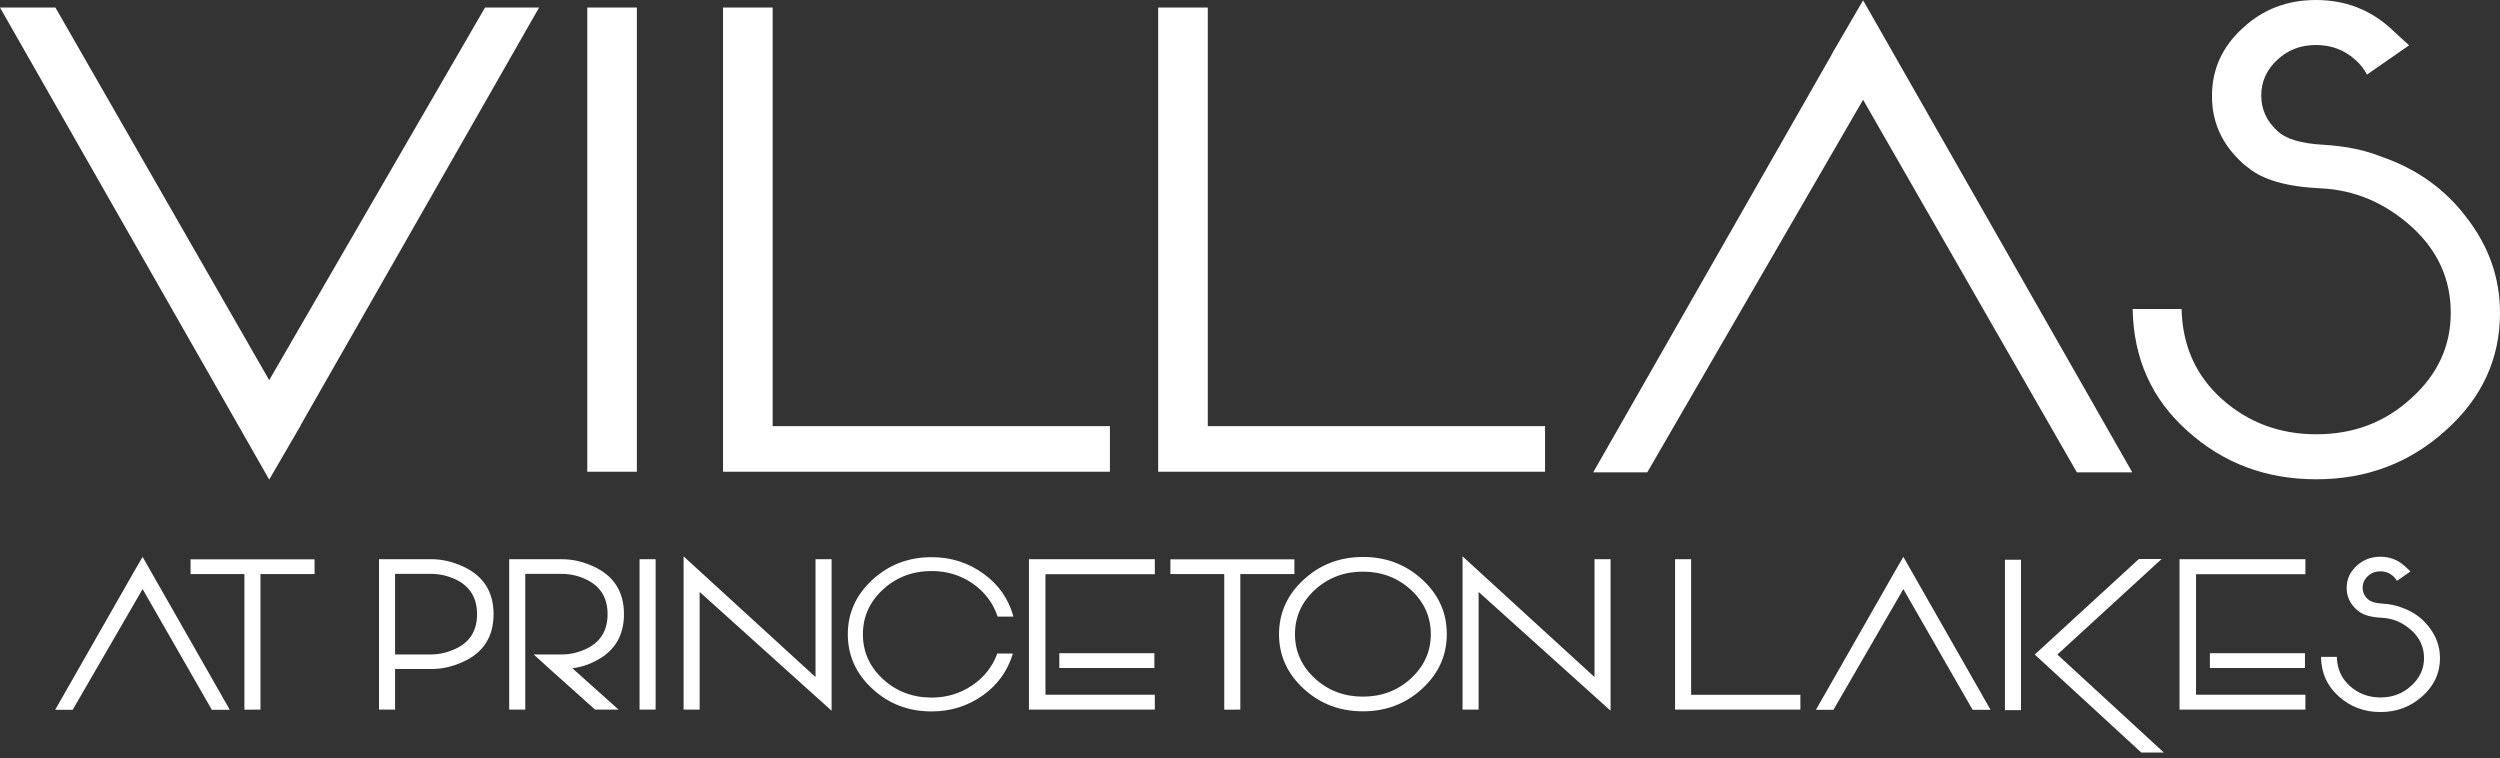
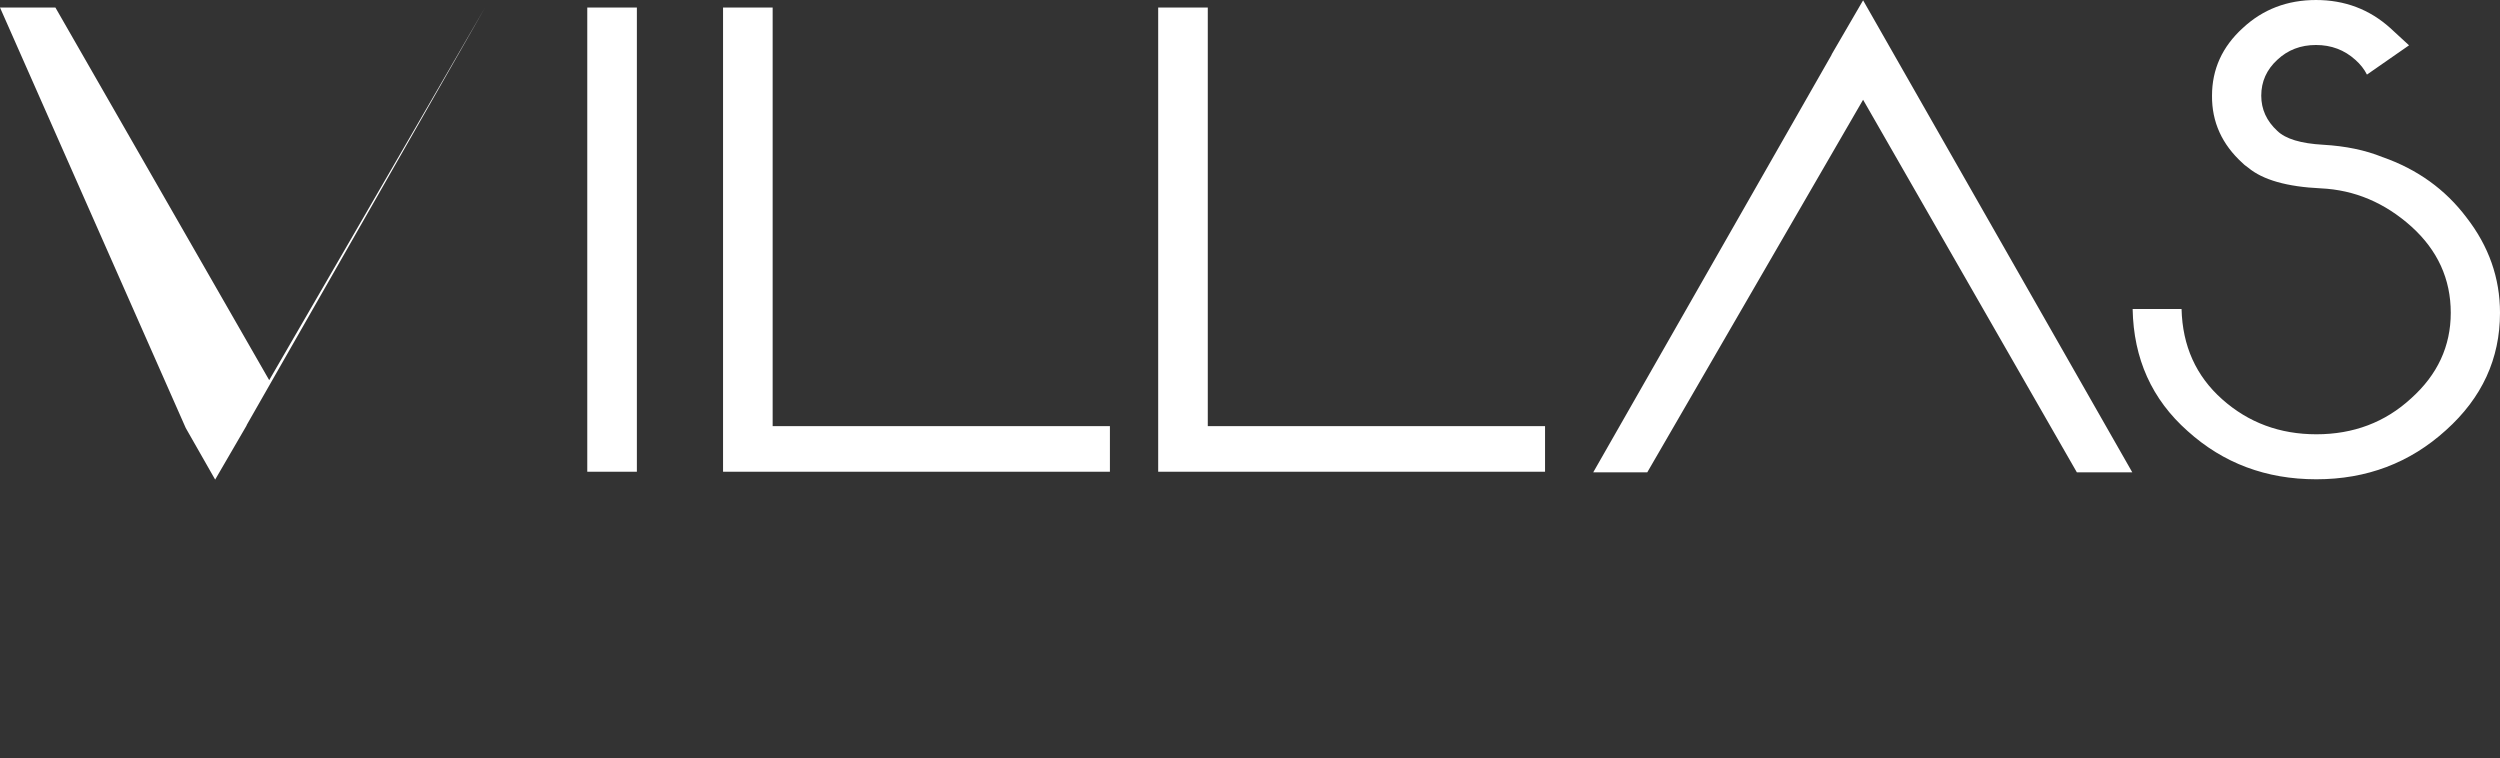
<svg xmlns="http://www.w3.org/2000/svg" id="logos" viewBox="0 0 300 91">
  <rect x="0" y="0" width="300" height="91" fill="#333333" stroke="none" />
  <defs>
    <style>
      .cls-1 {
        fill: #fff;
      }
    </style>
  </defs>
-   <path class="cls-1" d="M0,.906h6.65l25.654,44.712L58.204.906h6.485l-28.609,50.112v.038l-3.776,6.495-3.53-6.193L0,.906ZM76.425,56.608h-5.952V.906h5.952v55.701ZM133.189,51.132v5.476h-46.423V.906h5.952v50.226h40.472ZM185.405,51.132v5.476h-46.423V.906h5.952v50.226h40.472ZM255.875,56.683h-6.65l-25.654-44.712-25.9,44.712h-6.485l28.609-50.112v-.038L223.572.038l3.53,6.193,28.774,50.452ZM284.033,8.95c-.328-.654-.794-1.246-1.396-1.775-1.314-1.183-2.887-1.775-4.72-1.775-1.834,0-3.38.592-4.638,1.775-1.287,1.184-1.929,2.619-1.929,4.305,0,1.637.643,3.046,1.929,4.229.985.957,2.818,1.511,5.5,1.662,2.681.151,5.049.642,7.101,1.473,4.187,1.46,7.553,3.877,10.097,7.251,2.681,3.449,4.023,7.264,4.023,11.442,0,5.513-2.162,10.209-6.485,14.086-4.324,3.927-9.509,5.891-15.557,5.891-6.02,0-11.165-1.926-15.433-5.778-4.296-3.801-6.499-8.686-6.608-14.652h5.87c.109,4.431,1.737,8.044,4.885,10.838,3.146,2.795,6.909,4.192,11.288,4.192,4.46,0,8.25-1.435,11.37-4.305,3.174-2.845,4.761-6.269,4.761-10.272,0-4.053-1.574-7.502-4.72-10.347-3.202-2.87-6.828-4.4-10.877-4.588-4.05-.189-6.951-1.013-8.702-2.474-.356-.251-.589-.44-.698-.566-2.463-2.24-3.681-4.934-3.653-8.081,0-3.172,1.231-5.878,3.694-8.119,2.408-2.24,5.336-3.361,8.784-3.361s6.417,1.121,8.907,3.361l2.258,2.077-5.049,3.512h0Z" />
-   <path class="cls-1" d="M27.576,85.176h-2.154l-8.31-14.487-8.39,14.487h-2.101l9.268-16.236v-.012l1.223-2.104,1.143,2.007,9.321,16.346ZM37.746,68.891h-6.489v16.261l-1.928.012v-16.273h-6.462v-1.774h14.879v1.774ZM51.769,67.104c1.241,0,2.486.281,3.736.844,2.482,1.118,3.723,3.034,3.723,5.751,0,2.725-1.241,4.641-3.723,5.751-1.25.555-2.495.832-3.736.832h-4.361v4.87h-1.928v-18.047h6.289ZM47.408,68.866v9.666h4.361c.966-.008,1.91-.224,2.832-.648,1.764-.791,2.646-2.186,2.646-4.185,0-1.99-.878-3.389-2.633-4.197-.931-.424-1.879-.636-2.845-.636h-4.361ZM71.167,67.948c2.473,1.118,3.71,3.034,3.71,5.751,0,2.3-.895,4.034-2.686,5.2-1.135.726-2.305,1.154-3.51,1.285l5.545,4.968h-2.819l-5.505-4.931-1.861-1.688h3.391c.966,0,1.915-.212,2.845-.636,1.755-.807,2.633-2.206,2.633-4.197,0-1.99-.878-3.389-2.633-4.197-.922-.424-1.87-.636-2.845-.636h-4.401v16.285h-1.928v-18.047h6.329c1.241,0,2.486.281,3.736.844h0ZM78.675,85.151h-1.928v-18.047h1.928v18.047ZM99.792,67.104v18.182l-15.836-14.254v14.12h-1.928v-18.39l15.836,14.487v-14.144h1.928ZM121.549,78.422c-.63,2.088-1.835,3.764-3.617,5.029-1.808,1.281-3.856,1.921-6.143,1.921-2.775,0-5.141-.905-7.1-2.716-1.968-1.811-2.952-3.993-2.952-6.546,0-2.545.984-4.723,2.952-6.534,1.968-1.811,4.339-2.716,7.114-2.716,2.322,0,4.392.661,6.209,1.982,1.808,1.289,3.009,3.006,3.603,5.151h-1.901c-.541-1.631-1.529-2.949-2.965-3.952-1.454-1.011-3.103-1.517-4.946-1.517-2.287,0-4.237.738-5.85,2.215-1.605,1.485-2.407,3.275-2.407,5.371,0,2.105.802,3.899,2.407,5.384,1.613,1.476,3.563,2.215,5.85,2.215,1.799,0,3.422-.489,4.866-1.468,1.418-.954,2.42-2.227,3.005-3.817h1.875ZM138.579,68.903h-13.123v14.462h13.123v1.786h-15.105v-18.047h15.105v1.799ZM138.526,80.159h-11.408v-1.774h11.408v1.774ZM155.327,68.891h-6.489v16.261l-1.928.012v-16.273h-6.462v-1.774h14.879v1.774ZM156.448,69.551c1.968-1.811,4.339-2.716,7.114-2.716,2.774,0,5.146.905,7.114,2.716,1.968,1.811,2.947,3.993,2.938,6.546,0,2.553-.984,4.735-2.952,6.546s-4.339,2.716-7.114,2.716c-2.775,0-5.146-.905-7.114-2.716s-2.952-3.993-2.952-6.546c.009-2.553.997-4.735,2.965-6.546h0ZM157.777,81.407c1.596,1.46,3.519,2.19,5.771,2.19,2.251,0,4.175-.73,5.771-2.19,1.587-1.468,2.38-3.238,2.38-5.31,0-2.072-.793-3.842-2.38-5.31-1.596-1.46-3.519-2.19-5.771-2.19-2.252,0-4.175.73-5.771,2.19-1.587,1.468-2.38,3.238-2.38,5.31,0,2.072.793,3.842,2.38,5.31h0ZM193.27,67.104v18.182l-15.836-14.254v14.12h-1.928v-18.39l15.836,14.487v-14.144h1.928ZM216.046,83.377v1.774h-15.038v-18.047h1.928v16.273h13.11ZM238.867,85.176h-2.154l-8.31-14.487-8.39,14.487h-2.101l9.268-16.236v-.012l1.223-2.104,1.143,2.007,9.321,16.346ZM242.522,85.213h-1.928v-18.047h1.928v18.047ZM246.884,78.544l12.778,11.758h-2.712l-12.778-11.758,12.499-11.465h2.726l-12.512,11.465ZM276.648,68.903h-13.124v14.462h13.124v1.786h-15.105v-18.047h15.105v1.799ZM276.595,80.159h-11.408v-1.774h11.408v1.774ZM287.625,69.71c-.106-.212-.257-.404-.452-.575-.425-.383-.935-.575-1.529-.575-.594,0-1.095.192-1.502.575-.417.383-.625.848-.625,1.395,0,.53.208.987.625,1.37.319.31.913.489,1.782.538.869.049,1.635.208,2.3.477,1.356.473,2.447,1.256,3.271,2.349.869,1.118,1.303,2.353,1.303,3.707,0,1.786-.7,3.308-2.101,4.564-1.401,1.273-3.08,1.909-5.039,1.909-1.95,0-3.617-.624-4.999-1.872-1.392-1.232-2.105-2.814-2.141-4.747h1.901c.035,1.436.563,2.606,1.582,3.511,1.019.905,2.238,1.358,3.657,1.358,1.445,0,2.673-.465,3.683-1.395,1.028-.922,1.542-2.031,1.542-3.328,0-1.313-.51-2.431-1.529-3.352-1.037-.93-2.212-1.425-3.524-1.487-1.312-.061-2.252-.328-2.819-.801-.115-.081-.191-.143-.226-.184-.798-.726-1.192-1.599-1.183-2.618,0-1.028.399-1.905,1.197-2.631.78-.726,1.729-1.089,2.845-1.089,1.117,0,2.079.363,2.885,1.089l.731.673-1.635,1.138h0Z" />
+   <path class="cls-1" d="M0,.906h6.65l25.654,44.712L58.204.906l-28.609,50.112v.038l-3.776,6.495-3.53-6.193L0,.906ZM76.425,56.608h-5.952V.906h5.952v55.701ZM133.189,51.132v5.476h-46.423V.906h5.952v50.226h40.472ZM185.405,51.132v5.476h-46.423V.906h5.952v50.226h40.472ZM255.875,56.683h-6.65l-25.654-44.712-25.9,44.712h-6.485l28.609-50.112v-.038L223.572.038l3.53,6.193,28.774,50.452ZM284.033,8.95c-.328-.654-.794-1.246-1.396-1.775-1.314-1.183-2.887-1.775-4.72-1.775-1.834,0-3.38.592-4.638,1.775-1.287,1.184-1.929,2.619-1.929,4.305,0,1.637.643,3.046,1.929,4.229.985.957,2.818,1.511,5.5,1.662,2.681.151,5.049.642,7.101,1.473,4.187,1.46,7.553,3.877,10.097,7.251,2.681,3.449,4.023,7.264,4.023,11.442,0,5.513-2.162,10.209-6.485,14.086-4.324,3.927-9.509,5.891-15.557,5.891-6.02,0-11.165-1.926-15.433-5.778-4.296-3.801-6.499-8.686-6.608-14.652h5.87c.109,4.431,1.737,8.044,4.885,10.838,3.146,2.795,6.909,4.192,11.288,4.192,4.46,0,8.25-1.435,11.37-4.305,3.174-2.845,4.761-6.269,4.761-10.272,0-4.053-1.574-7.502-4.72-10.347-3.202-2.87-6.828-4.4-10.877-4.588-4.05-.189-6.951-1.013-8.702-2.474-.356-.251-.589-.44-.698-.566-2.463-2.24-3.681-4.934-3.653-8.081,0-3.172,1.231-5.878,3.694-8.119,2.408-2.24,5.336-3.361,8.784-3.361s6.417,1.121,8.907,3.361l2.258,2.077-5.049,3.512h0Z" />
</svg>